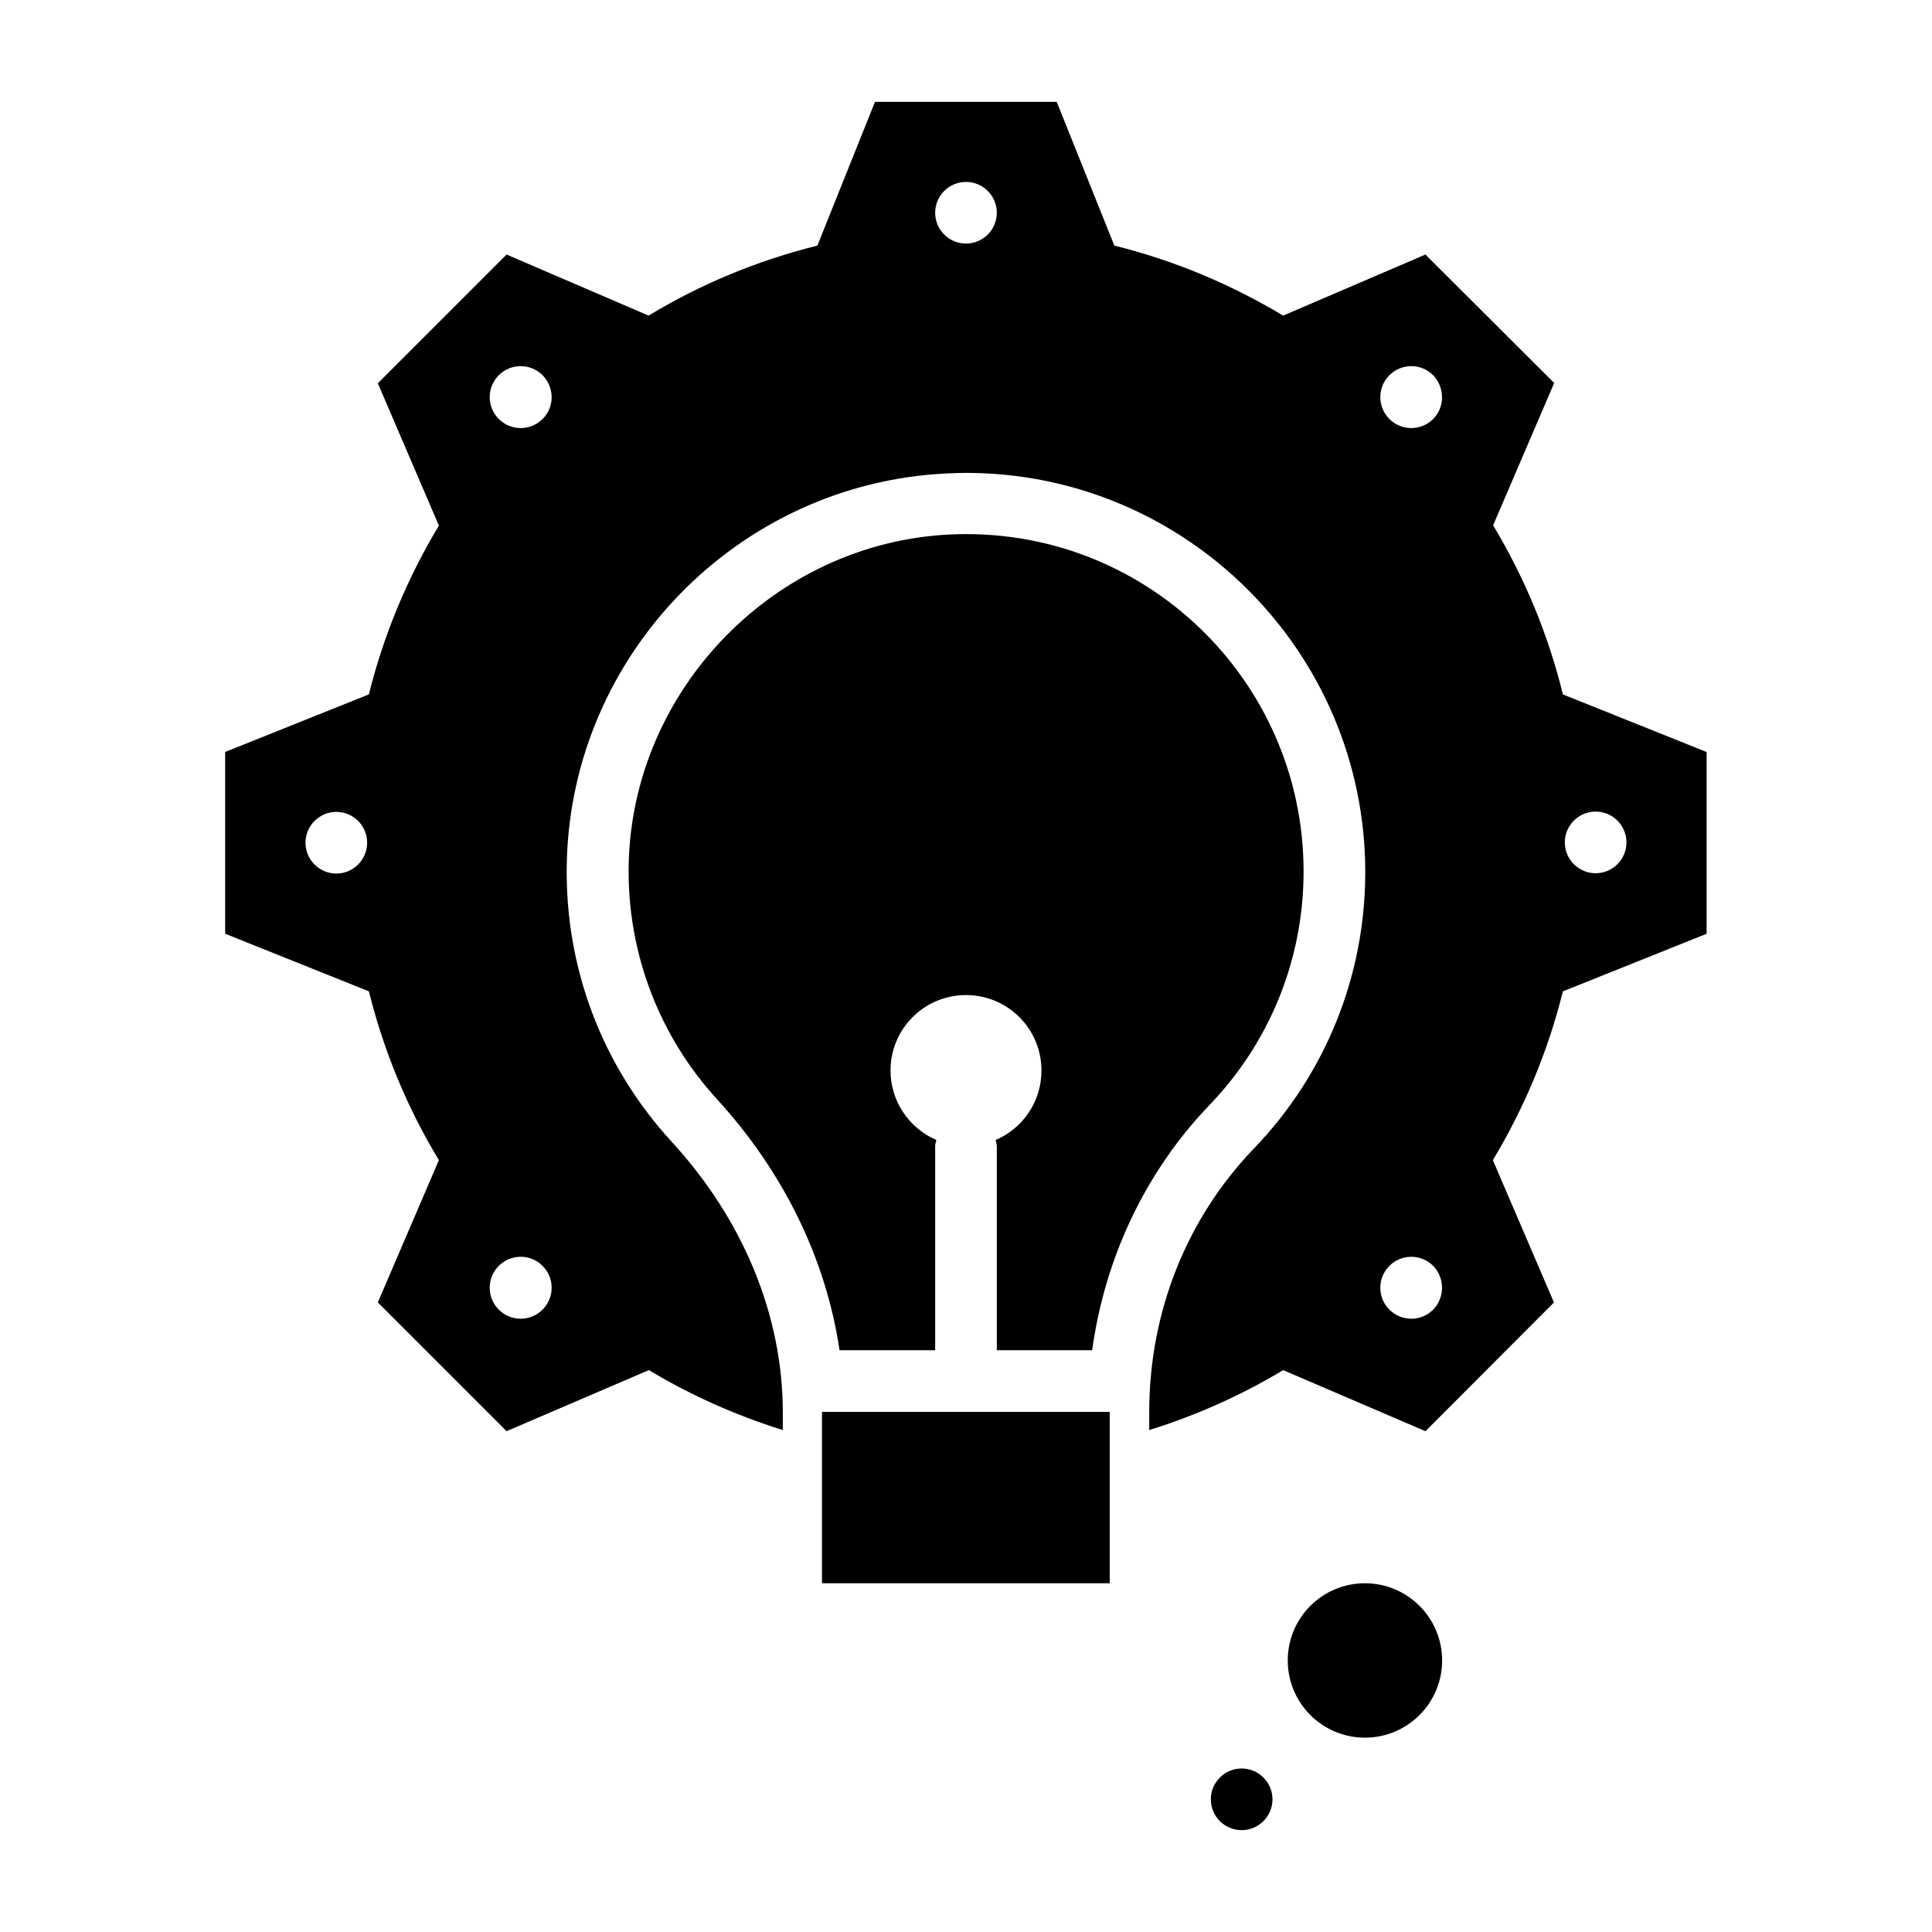
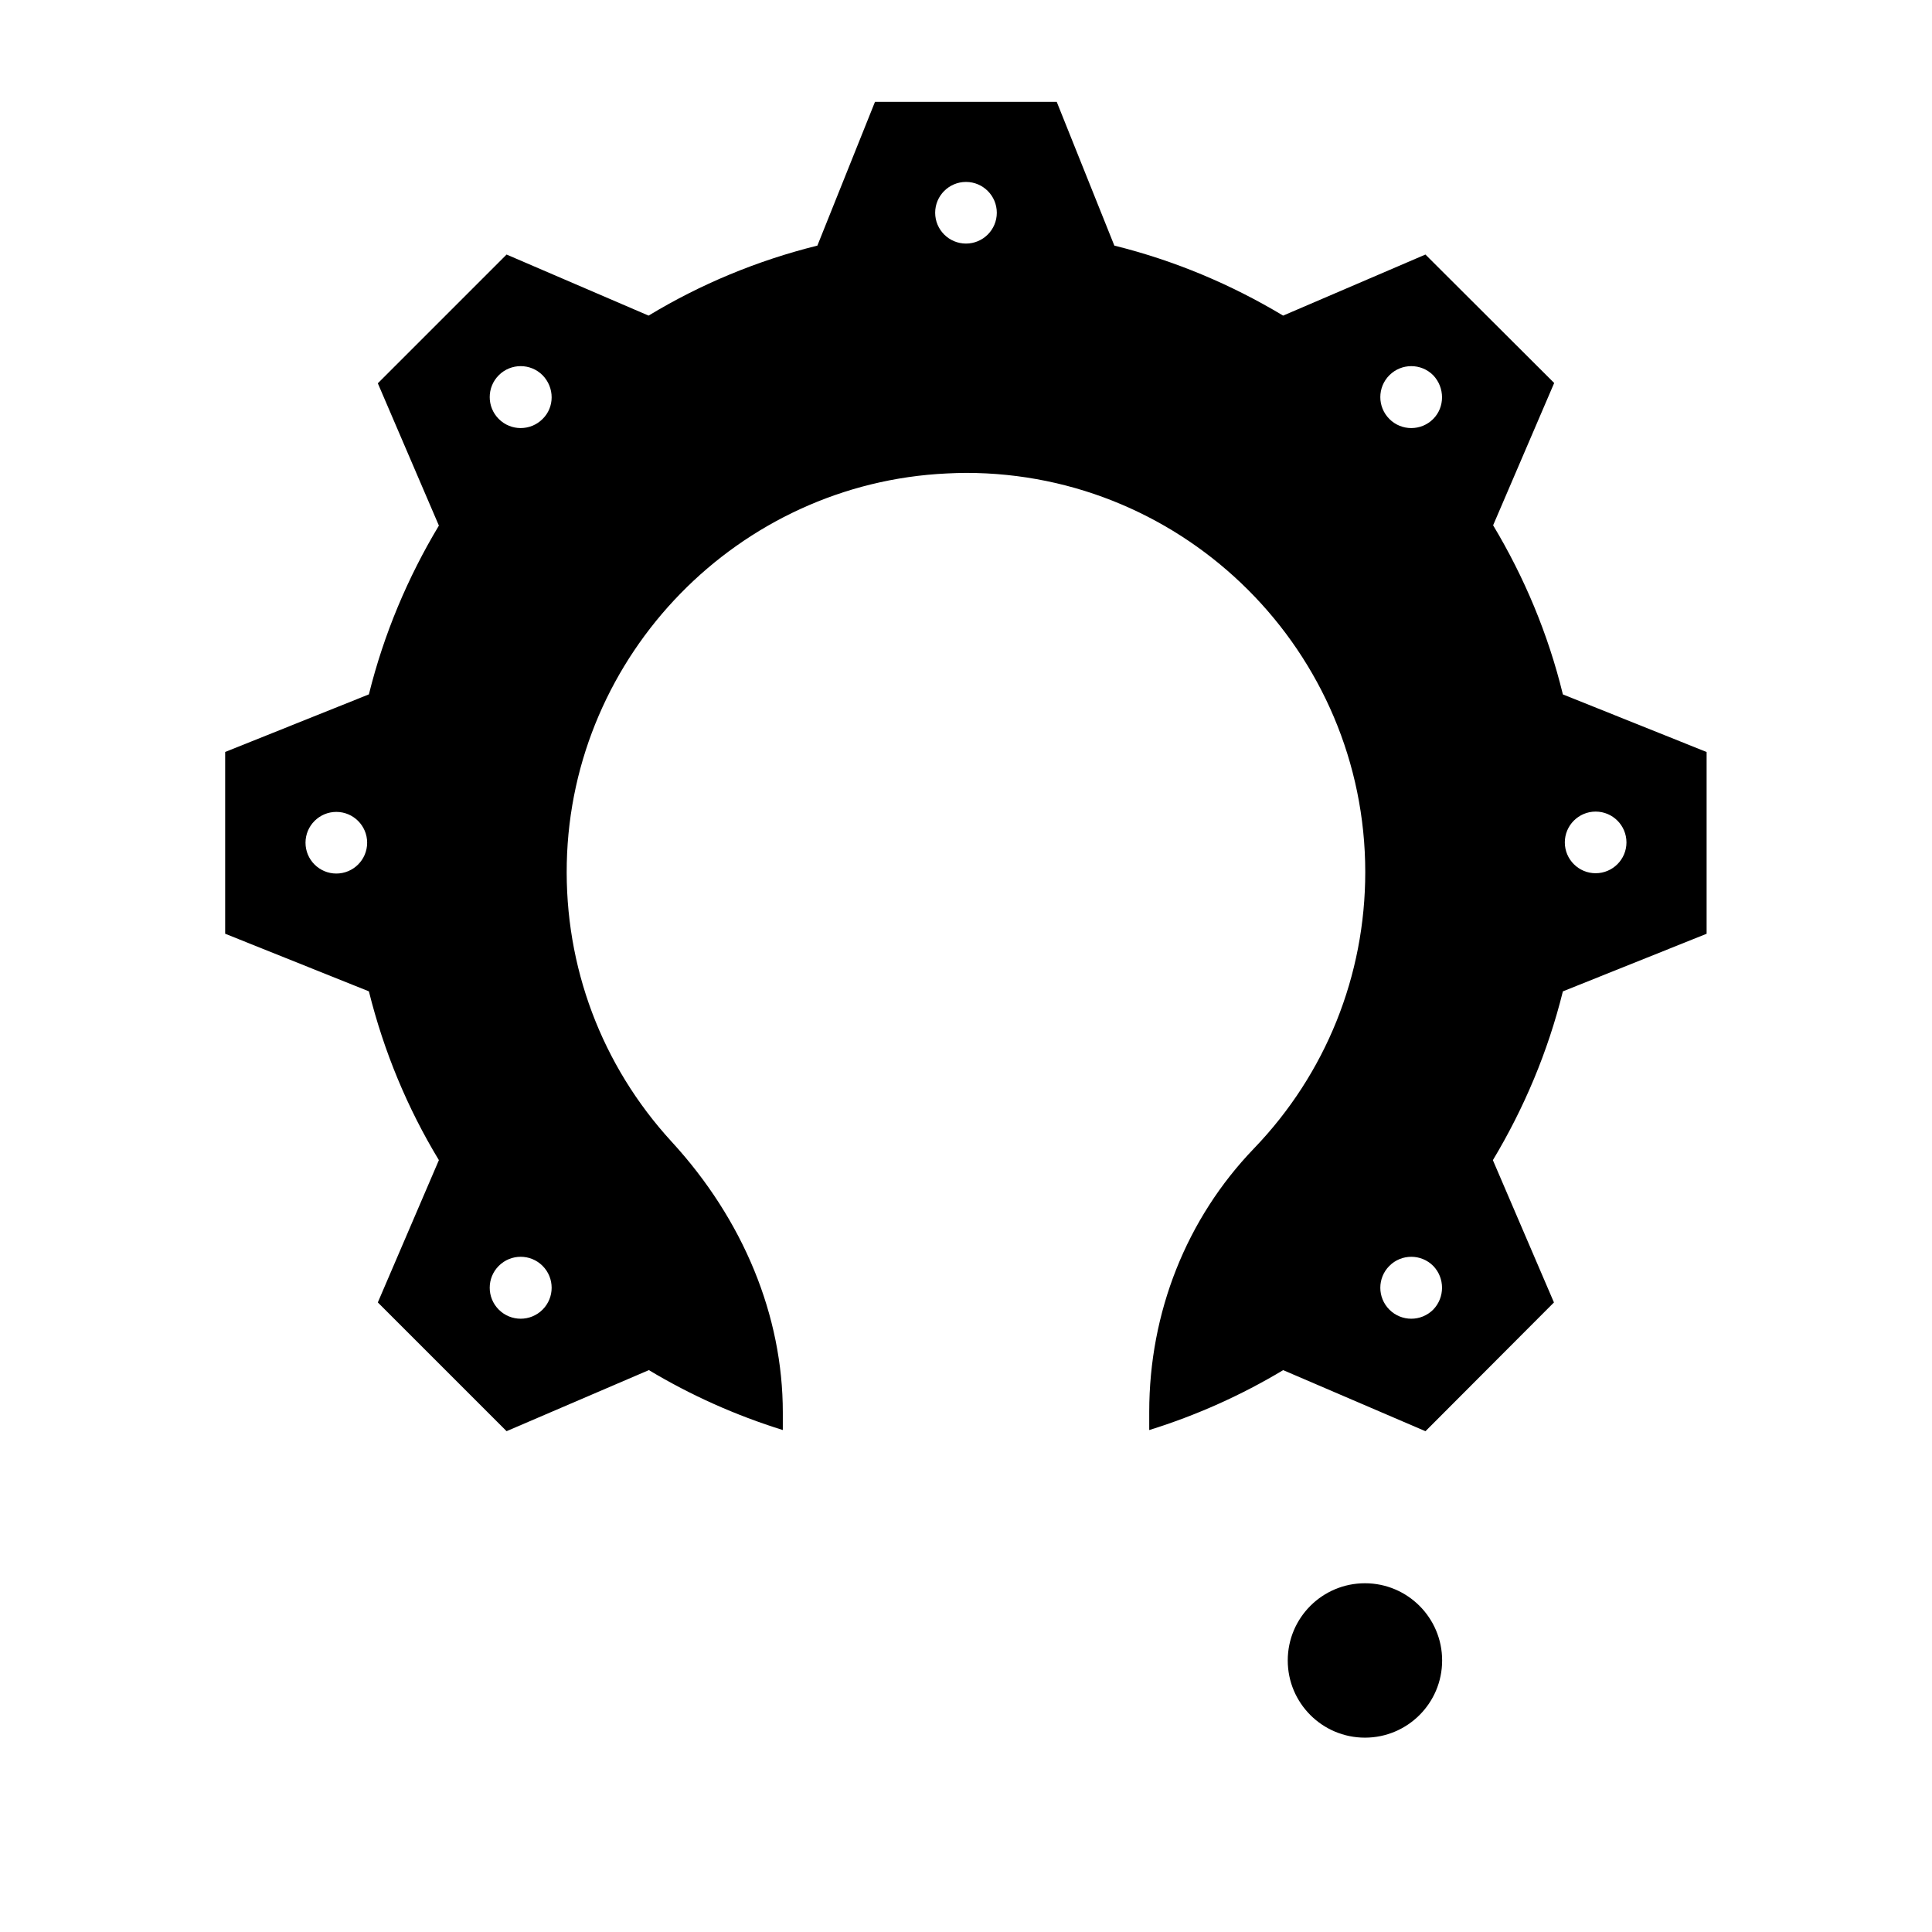
<svg xmlns="http://www.w3.org/2000/svg" fill="#000000" width="800px" height="800px" version="1.1" viewBox="144 144 512 512">
  <g>
    <path d="m526.18 584.04c0 11.297-9.16 20.457-20.457 20.457-11.301 0-20.457-9.16-20.457-20.457 0-11.301 9.156-20.461 20.457-20.461 11.297 0 20.457 9.16 20.457 20.461" />
-     <path d="m481.22 620.84c0 4.512-3.656 8.168-8.168 8.168s-8.168-3.656-8.168-8.168c0-4.512 3.656-8.168 8.168-8.168s8.168 3.656 8.168 8.168" />
-     <path d="m433.43 501.83c3.359-24.273 13.969-47.176 31.145-65.039 15.418-16.031 24.887-37.863 24.887-61.832 0-50.84-42.441-91.754-93.738-89.312-46.336 2.215-84.043 40.914-85.113 87.25-0.535 24.047 8.473 46.105 23.434 62.441 17.176 18.777 28.777 41.754 32.441 66.488h25.344v-54.121c0-0.609 0.23-1.07 0.305-1.602-7.098-3.055-12.137-10.152-12.137-18.398 0-11.07 8.93-20 20-20s20 8.93 20 20c0 8.246-4.961 15.344-12.137 18.398 0.078 0.535 0.305 1.07 0.305 1.602v54.121z" />
-     <path d="m361.83 518.16h76.258v45.418h-76.258z" />
    <path d="m539.69 283.21 16.184-37.711-34.121-34.043-37.711 16.184c-13.742-8.246-28.703-14.578-44.73-18.551l-15.266-38.09h-48.168l-15.266 38.09c-15.953 3.969-30.992 10.23-44.73 18.551l-37.637-16.184-34.121 34.121 16.184 37.711c-8.246 13.742-14.578 28.703-18.551 44.73l-38.09 15.266v48.168l38.09 15.266c3.969 15.953 10.23 30.992 18.551 44.73l-16.184 37.711 34.121 34.121 37.711-16.184c11.07 6.641 22.977 11.984 35.496 15.879v-4.656c0-25.648-10.457-51.066-29.465-71.754-18.551-20.23-28.398-46.41-27.785-73.891 1.223-55.266 45.496-100.61 100.69-103.2 1.68-0.078 3.434-0.152 5.113-0.152 58.32 0 105.8 47.48 105.8 105.8 0 27.402-10.457 53.434-29.465 73.203-17.938 18.625-27.785 43.512-27.785 69.848v4.809c12.52-3.894 24.426-9.238 35.496-15.879l37.711 16.184 34.047-34.121-16.184-37.711c8.246-13.742 14.578-28.703 18.551-44.73l38.09-15.266v-48.168l-38.09-15.266c-3.906-16.035-10.242-31.074-18.484-44.812zm-306.56 92.289c-4.504 0-8.168-3.664-8.168-8.168s3.664-8.168 8.168-8.168 8.168 3.664 8.168 8.168-3.664 8.168-8.168 8.168zm54.656 115.57c-3.207 3.207-8.398 3.207-11.602 0-3.207-3.207-3.207-8.398 0-11.602 3.207-3.207 8.398-3.207 11.602 0 3.207 3.203 3.207 8.395 0 11.602zm0-236.03c-3.207 3.207-8.398 3.207-11.602 0-3.207-3.207-3.207-8.398 0-11.602 3.207-3.207 8.398-3.207 11.602 0 3.207 3.281 3.207 8.473 0 11.602zm112.21-46.488c-4.504 0-8.168-3.664-8.168-8.168 0-4.504 3.664-8.168 8.168-8.168s8.168 3.664 8.168 8.168c0 4.504-3.664 8.168-8.168 8.168zm123.81 282.52c-3.207 3.207-8.398 3.207-11.602 0-3.207-3.207-3.207-8.398 0-11.602 3.207-3.207 8.398-3.207 11.602 0 3.129 3.203 3.129 8.395 0 11.602zm0-236.03c-3.207 3.207-8.398 3.207-11.602 0-3.207-3.207-3.207-8.398 0-11.602 3.207-3.207 8.398-3.207 11.602 0 3.129 3.281 3.129 8.473 0 11.602zm43.055 104.04c4.504 0 8.168 3.664 8.168 8.168s-3.664 8.168-8.168 8.168c-4.504 0-8.168-3.664-8.168-8.168s3.664-8.168 8.168-8.168z" />
  </g>
</svg>